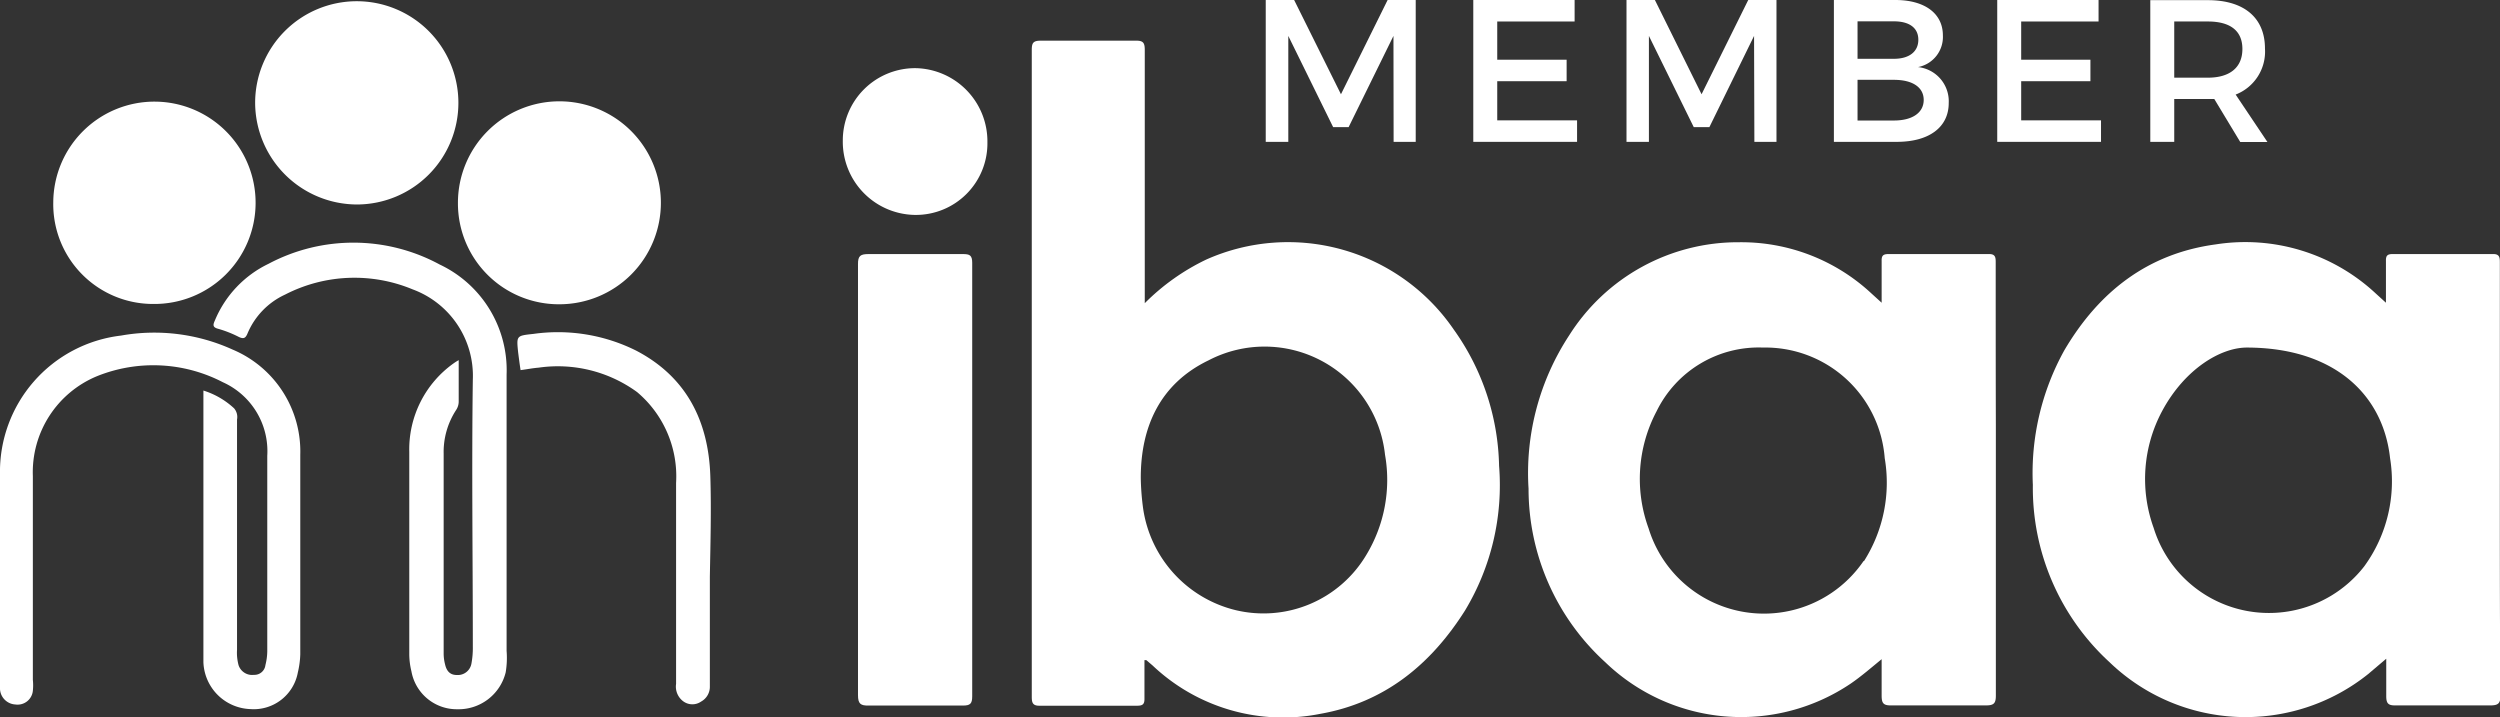
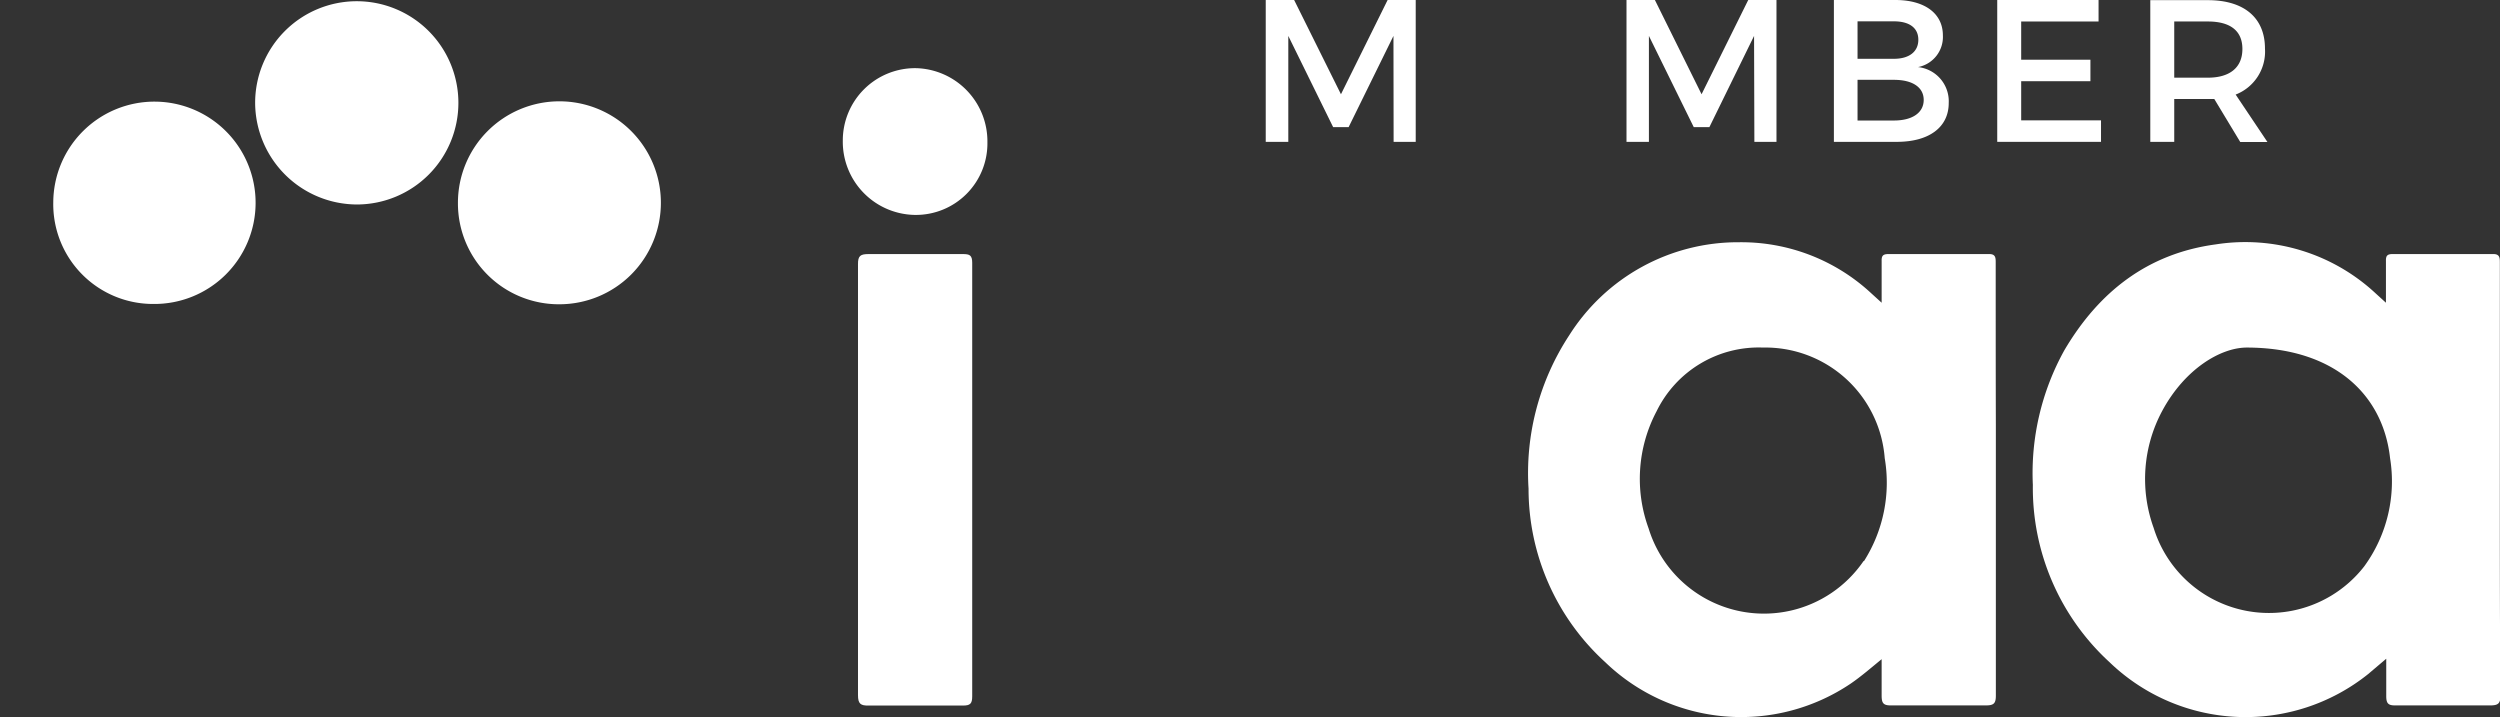
<svg xmlns="http://www.w3.org/2000/svg" viewBox="0 0 162.85 46.73">
  <rect x="0" y="0" width="162.85" height="46.73" fill="#333333" stroke="none" />
  <defs>
    <style>.cls-1{fill:#fff;}</style>
  </defs>
  <g id="Layer_2" data-name="Layer 2">
    <g id="Layer_1-2" data-name="Layer 1">
      <polygon class="cls-1" points="83.92 2.34 86.84 8.28 87.85 8.28 90.77 2.34 90.78 9.24 92.22 9.24 92.22 0 90.39 0 87.35 6.14 84.3 0 82.45 0 82.45 9.24 83.92 9.24 83.92 2.34" />
-       <polygon class="cls-1" points="102.73 7.84 97.53 7.84 97.53 5.29 102.05 5.29 102.05 3.89 97.53 3.89 97.53 1.4 102.57 1.4 102.57 0 95.97 0 95.97 9.24 102.73 9.24 102.73 7.84" />
      <polygon class="cls-1" points="107.41 2.34 110.33 8.28 111.35 8.28 114.26 2.34 114.28 9.24 115.72 9.24 115.72 0 113.88 0 110.84 6.14 107.8 0 105.95 0 105.95 9.24 107.41 9.24 107.41 2.34" />
      <path class="cls-1" d="M126.94,6.71a2.24,2.24,0,0,0-2-2.34,2,2,0,0,0,1.62-2.06c0-1.44-1.19-2.31-3.1-2.31h-4V9.24h4.1C125.66,9.24,126.94,8.29,126.94,6.71ZM121,1.39h2.37c1,0,1.59.42,1.59,1.2s-.6,1.24-1.59,1.24H121Zm0,6.46V5.2h2.37c1.22,0,1.94.49,1.94,1.31s-.72,1.34-1.94,1.34Z" />
      <polygon class="cls-1" points="136.86 7.84 131.66 7.84 131.66 5.29 136.17 5.29 136.17 3.89 131.66 3.89 131.66 1.4 136.7 1.4 136.7 0 130.1 0 130.1 9.24 136.86 9.24 136.86 7.84" />
      <path class="cls-1" d="M141.63,6.45h2.61l1.69,2.8h1.77l-2.07-3.09a3,3,0,0,0,1.91-3c0-2-1.36-3.15-3.72-3.15h-3.75V9.24h1.56Zm0-5.05h2.19c1.43,0,2.25.58,2.25,1.79s-.82,1.87-2.25,1.87h-2.19Z" />
-       <path class="cls-1" d="M94.7,21.47a13.08,13.08,0,0,0-16.13-4.56,14.44,14.44,0,0,0-4,2.84v-.5c0-5.35,0-10.7,0-16,0-.46-.1-.61-.59-.6-2.06,0-4.13,0-6.19,0-.49,0-.58.15-.58.6,0,3.67,0,7.33,0,11V45.33c0,.36,0,.65.5.64,2.12,0,4.24,0,6.37,0,.36,0,.48-.1.47-.48,0-.82,0-1.65,0-2.49h.12l.41.35A12.36,12.36,0,0,0,86,46.5c4.2-.74,7.21-3.22,9.43-6.73a15.81,15.81,0,0,0,2.22-9.43A15.77,15.77,0,0,0,94.7,21.47ZM89,36.15a7.79,7.79,0,0,1-8.53,3.59,8,8,0,0,1-6-6.57,16.55,16.55,0,0,1-.16-2.05c0-3.32,1.26-6.13,4.42-7.65a7.89,7.89,0,0,1,11.49,6.15A9.45,9.45,0,0,1,89,36.15Z" />
      <path class="cls-1" d="M130,17.11c0-.31,0-.57-.44-.56-2.19,0-4.37,0-6.55,0-.35,0-.45.11-.44.45,0,.87,0,1.74,0,2.72l-.66-.6a12.43,12.43,0,0,0-8.63-3.34,13,13,0,0,0-11.06,6.06,16.35,16.35,0,0,0-2.65,10,15.28,15.28,0,0,0,5,11.3,12.76,12.76,0,0,0,16,1.38c.67-.46,1.29-1,2-1.58,0,.85,0,1.61,0,2.36,0,.48.09.66.62.65q3.09,0,6.18,0c.5,0,.64-.13.64-.63q0-8.78,0-17.54C130,24.24,130,20.67,130,17.11Zm-8.61,19.44a7.86,7.86,0,0,1-14-2.13,9.41,9.41,0,0,1,.52-7.63,7.4,7.4,0,0,1,6.92-4.15,7.8,7.8,0,0,1,7.94,7.2A9.53,9.53,0,0,1,121.42,36.55Z" />
      <path class="cls-1" d="M162.84,29V17.11c0-.3,0-.57-.44-.56-2.18,0-4.36,0-6.55,0-.34,0-.44.11-.43.45,0,.86,0,1.72,0,2.72l-.66-.6a12.46,12.46,0,0,0-10.43-3.2c-4.45.6-7.63,3.11-9.86,6.9a16.5,16.5,0,0,0-2.05,8.77,15.4,15.4,0,0,0,5,11.55,12.77,12.77,0,0,0,16.84.77l1.18-1c0,.89,0,1.66,0,2.43,0,.47.12.62.6.61q3.09,0,6.19,0c.54,0,.65-.16.65-.67C162.83,39.87,162.84,34.44,162.84,29ZM154,36.9a7.86,7.86,0,0,1-13.71-2.51,9.37,9.37,0,0,1,.56-7.63c1.46-2.71,3.78-4.11,5.49-4.12,5.64,0,8.89,3,9.35,7.21A9.4,9.4,0,0,1,154,36.9Z" />
      <path class="cls-1" d="M62.72,16.55c-2,0-4.09,0-6.13,0-.53,0-.71.1-.7.67,0,4.67,0,9.34,0,14s0,9.37,0,14.06c0,.57.17.69.7.68,2,0,4.09,0,6.13,0,.47,0,.61-.11.61-.6q0-14.11,0-28.24C63.33,16.62,63.16,16.55,62.72,16.55Z" />
-       <path class="cls-1" d="M15.15,22.77a12.35,12.35,0,0,0-7.27-.91A8.93,8.93,0,0,0,0,30.9C0,35.42,0,40,0,44.47c0,.14,0,.29,0,.42a1.06,1.06,0,0,0,1,1A1,1,0,0,0,2.14,45a3.44,3.44,0,0,0,0-.72c0-4.42,0-8.85,0-13.27a6.77,6.77,0,0,1,4.19-6.51,9.82,9.82,0,0,1,8.19.4,4.92,4.92,0,0,1,2.89,4.79c0,4.25,0,8.49,0,12.74a3.82,3.82,0,0,1-.12.89.72.72,0,0,1-.75.64.93.93,0,0,1-1-.63,3.13,3.13,0,0,1-.1-1v-15a.87.87,0,0,0-.19-.73,5.22,5.22,0,0,0-2-1.16v16.8c0,.3,0,.6,0,.9a3.17,3.17,0,0,0,3.06,3.05,2.92,2.92,0,0,0,3.09-2.38,5.88,5.88,0,0,0,.16-1.18c0-4.33,0-8.66,0-13A7.2,7.2,0,0,0,15.15,22.77Z" />
-       <path class="cls-1" d="M28.64,17.23a11.79,11.79,0,0,0-11.14-.05A7.12,7.12,0,0,0,14,20.87c-.12.27-.18.45.22.55a7.32,7.32,0,0,1,1.34.53c.3.14.43.09.56-.22a4.86,4.86,0,0,1,2.45-2.54,9.86,9.86,0,0,1,8.31-.34,6,6,0,0,1,3.92,5.88c-.08,5.8,0,11.61,0,17.42a5.46,5.46,0,0,1-.09,1.07.9.9,0,0,1-.95.75c-.48,0-.68-.3-.77-.7a2.82,2.82,0,0,1-.09-.71q0-6.48,0-13a5,5,0,0,1,.81-2.85,1,1,0,0,0,.17-.56c0-.86,0-1.72,0-2.69a3.32,3.32,0,0,0-.32.2,6.88,6.88,0,0,0-2.9,5.78c0,4.39,0,8.77,0,13.16a4.79,4.79,0,0,0,.14,1.13,3,3,0,0,0,3,2.47,3.16,3.16,0,0,0,3.14-2.4A5.73,5.73,0,0,0,33,42.4c0-6,0-12,0-18A7.61,7.61,0,0,0,28.64,17.23Z" />
      <path class="cls-1" d="M23.27,13.32a6.62,6.62,0,1,0-6.65-6.59A6.65,6.65,0,0,0,23.27,13.32Z" />
      <path class="cls-1" d="M36.44,19.82a6.61,6.61,0,1,0-6.61-6.58A6.57,6.57,0,0,0,36.44,19.82Z" />
      <path class="cls-1" d="M10,19.8a6.59,6.59,0,1,0-6.53-6.62A6.5,6.5,0,0,0,10,19.8Z" />
      <path class="cls-1" d="M59.65,4.44A4.71,4.71,0,0,0,54.9,9.15,4.77,4.77,0,0,0,59.61,14a4.66,4.66,0,0,0,4.71-4.73A4.77,4.77,0,0,0,59.65,4.44Z" />
-       <path class="cls-1" d="M46.27,31c-.12-3.57-1.55-6.44-4.81-8.15a11.41,11.41,0,0,0-6.71-1.1c-1.11.12-1.11.11-1,1.19.05.39.1.78.16,1.17.39-.05.78-.13,1.17-.16a8.77,8.77,0,0,1,6.42,1.59,7.17,7.17,0,0,1,2.54,5.92c0,4.36,0,8.73,0,13.09a1.19,1.19,0,0,0,.49,1.15,1,1,0,0,0,1.14,0,1.1,1.1,0,0,0,.57-1q0-3.57,0-7.14C46.28,35.34,46.34,33.16,46.27,31Z" />
    </g>
  </g>
</svg>